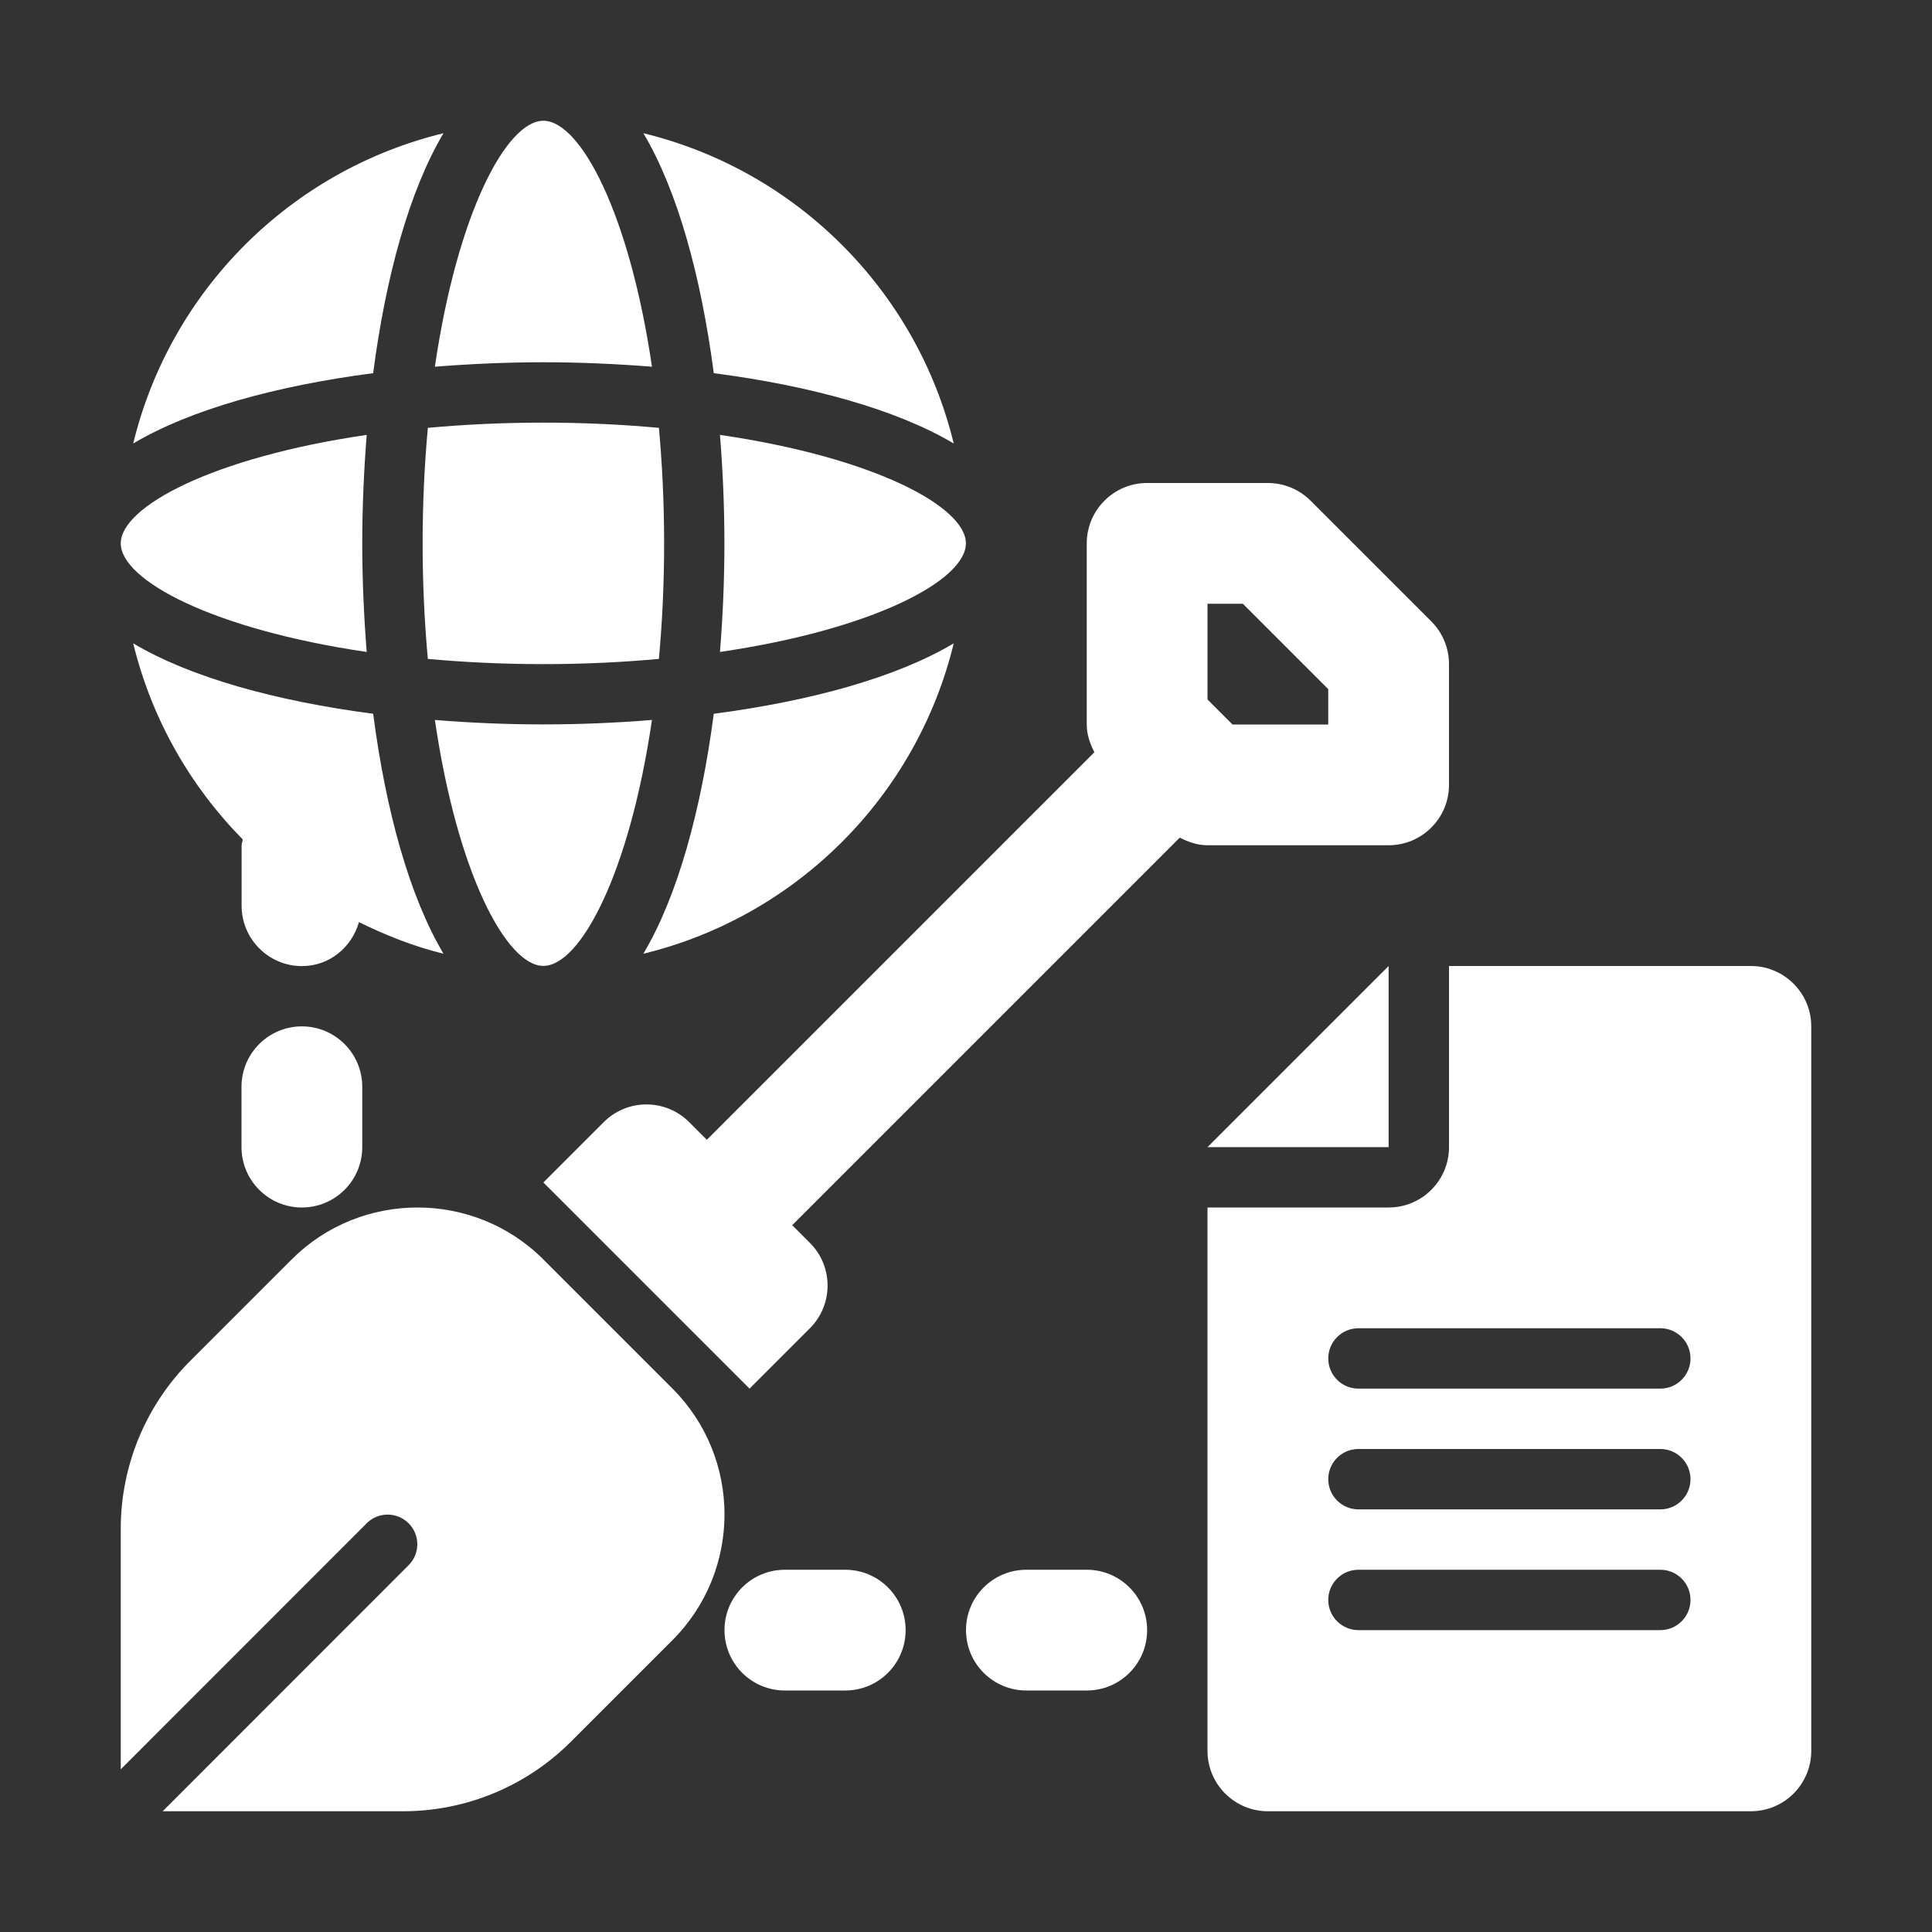
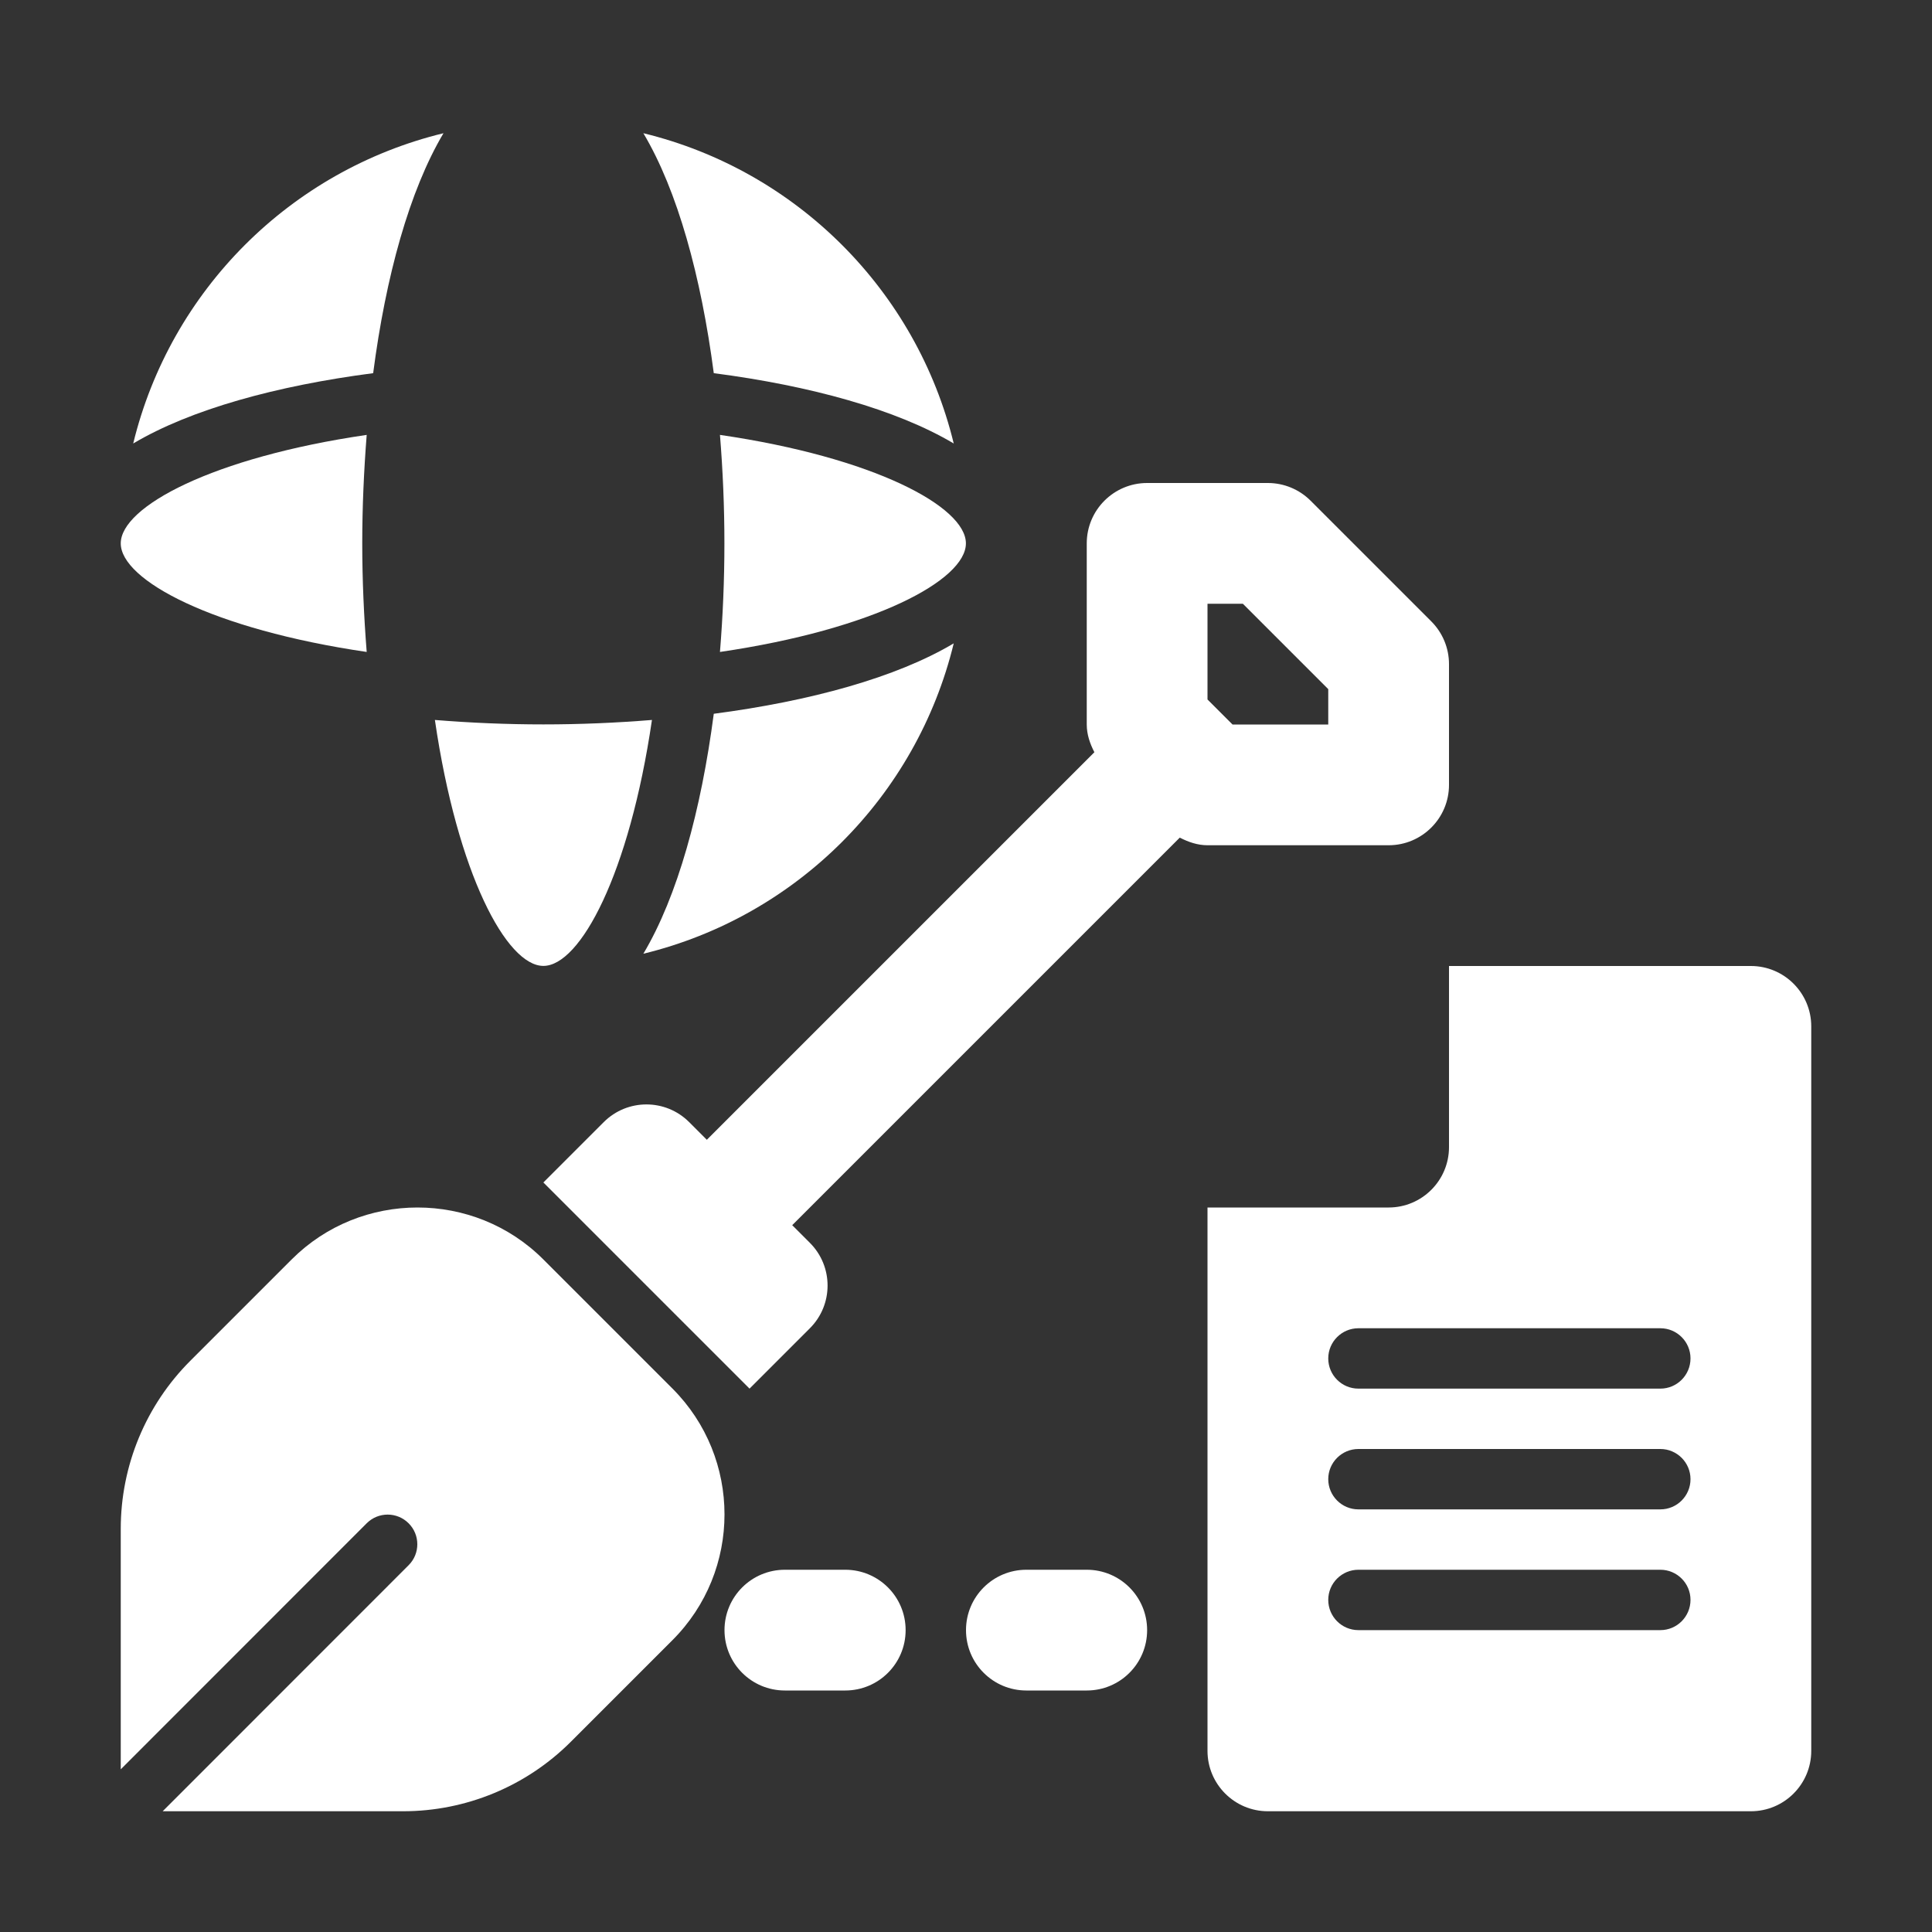
<svg xmlns="http://www.w3.org/2000/svg" width="20" height="20" viewBox="0 0 20 20" fill="none">
  <rect x="0" y="0" width="20" height="20" fill="#333333" stroke="none" />
-   <path d="M3.125 10.625C2.78 10.625 2.5 10.905 2.5 11.25V11.875C2.5 12.22 2.78 12.5 3.125 12.5C3.47 12.5 3.75 12.22 3.75 11.875V11.25C3.75 10.905 3.47 10.625 3.125 10.625Z" fill="white" />
  <path d="M8.75 16.25H8.125C7.78 16.25 7.5 16.529 7.5 16.875C7.5 17.221 7.78 17.5 8.125 17.5H8.75C9.095 17.5 9.375 17.221 9.375 16.875C9.375 16.529 9.095 16.25 8.75 16.25Z" fill="white" />
  <path d="M11.25 16.25H10.625C10.28 16.25 10 16.529 10 16.875C10 17.221 10.28 17.5 10.625 17.5H11.25C11.595 17.5 11.875 17.221 11.875 16.875C11.875 16.529 11.595 16.25 11.25 16.25Z" fill="white" />
-   <path d="M14.375 11.875V10L12.5 11.875H14.375Z" fill="white" />
  <path d="M18.125 10H15V11.875C15 12.22 14.72 12.5 14.375 12.5H12.5V18.125C12.5 18.47 12.78 18.75 13.125 18.75H18.125C18.47 18.75 18.75 18.47 18.75 18.125V10.625C18.75 10.28 18.47 10 18.125 10ZM17.188 16.875H14.062C13.89 16.875 13.75 16.735 13.75 16.562C13.75 16.39 13.89 16.25 14.062 16.25H17.188C17.36 16.25 17.5 16.39 17.5 16.562C17.5 16.735 17.36 16.875 17.188 16.875ZM17.188 15.625H14.062C13.89 15.625 13.75 15.485 13.75 15.312C13.75 15.14 13.89 15 14.062 15H17.188C17.36 15 17.5 15.14 17.5 15.312C17.5 15.485 17.36 15.625 17.188 15.625ZM17.188 14.375H14.062C13.89 14.375 13.75 14.235 13.75 14.062C13.75 13.89 13.89 13.75 14.062 13.75H17.188C17.36 13.75 17.5 13.89 17.5 14.062C17.5 14.235 17.36 14.375 17.188 14.375Z" fill="white" />
  <path d="M3.796 6.749C3.767 6.379 3.75 6.002 3.75 5.625C3.75 5.248 3.767 4.872 3.796 4.502C2.202 4.735 1.25 5.245 1.25 5.625C1.25 6.006 2.202 6.515 3.796 6.749Z" fill="white" />
-   <path d="M5.625 3.75C6.002 3.75 6.379 3.767 6.749 3.796C6.515 2.202 6.006 1.25 5.625 1.25C5.245 1.25 4.735 2.202 4.502 3.796C4.872 3.767 5.248 3.75 5.625 3.75Z" fill="white" />
-   <path d="M6.821 6.821C6.855 6.448 6.875 6.05 6.875 5.625C6.875 5.2 6.855 4.802 6.821 4.429C6.448 4.395 6.05 4.375 5.625 4.375C5.2 4.375 4.802 4.395 4.429 4.429C4.395 4.802 4.375 5.2 4.375 5.625C4.375 6.05 4.395 6.448 4.429 6.821C4.802 6.855 5.2 6.875 5.625 6.875C6.05 6.875 6.448 6.855 6.821 6.821Z" fill="white" />
  <path d="M5.625 9.999C6.006 9.999 6.515 9.048 6.749 7.453C6.379 7.483 6.002 7.499 5.625 7.499C5.248 7.499 4.872 7.483 4.502 7.453C4.735 9.048 5.245 9.999 5.625 9.999Z" fill="white" />
  <path d="M4.591 1.379C3.007 1.764 1.764 3.007 1.379 4.591C1.973 4.238 2.863 3.993 3.863 3.863C3.993 2.863 4.238 1.973 4.591 1.379Z" fill="white" />
  <path d="M7.453 4.502C7.483 4.872 7.499 5.248 7.499 5.625C7.499 6.002 7.483 6.379 7.453 6.749C9.048 6.515 9.999 6.006 9.999 5.625C9.999 5.245 9.048 4.735 7.453 4.502Z" fill="white" />
-   <path d="M3.863 7.389C2.863 7.258 1.973 7.014 1.379 6.66C1.569 7.441 1.968 8.137 2.513 8.69C2.511 8.711 2.501 8.729 2.501 8.751V9.376C2.501 9.721 2.781 10.001 3.126 10.001C3.41 10.001 3.641 9.807 3.716 9.546C3.994 9.682 4.284 9.798 4.591 9.873C4.238 9.279 3.993 8.388 3.863 7.389Z" fill="white" />
  <path d="M9.873 6.66C9.279 7.014 8.388 7.258 7.389 7.389C7.258 8.388 7.014 9.279 6.66 9.873C8.244 9.488 9.488 8.244 9.873 6.66Z" fill="white" />
  <path d="M9.873 4.591C9.488 3.007 8.244 1.764 6.66 1.379C7.014 1.973 7.258 2.863 7.389 3.863C8.388 3.993 9.279 4.238 9.873 4.591Z" fill="white" />
  <path d="M14.375 8.75C14.72 8.75 15 8.47 15 8.125V6.875C15 6.709 14.934 6.55 14.817 6.433L13.567 5.183C13.45 5.066 13.291 5 13.125 5H11.875C11.53 5 11.25 5.28 11.25 5.625V7.5C11.25 7.603 11.283 7.698 11.329 7.787L7.317 11.799L7.134 11.616C6.89 11.372 6.494 11.372 6.25 11.616L5.625 12.241L7.759 14.375L8.384 13.75C8.628 13.506 8.628 13.11 8.384 12.866L8.201 12.683L12.213 8.671C12.302 8.717 12.398 8.75 12.5 8.75H14.375ZM12.5 6.25H12.866L13.75 7.134V7.5H12.759L12.5 7.241V6.25Z" fill="white" />
  <path d="M6.96 14.373L5.624 13.037C4.908 12.321 3.736 12.321 3.02 13.037L1.971 14.086C1.509 14.547 1.25 15.173 1.25 15.826V18.316L3.796 15.769C3.916 15.649 4.11 15.649 4.23 15.769C4.35 15.889 4.35 16.083 4.23 16.203L1.684 18.75H4.173C4.824 18.75 5.449 18.491 5.909 18.031L6.96 16.98C7.68 16.261 7.68 15.093 6.96 14.373Z" fill="white" />
</svg>